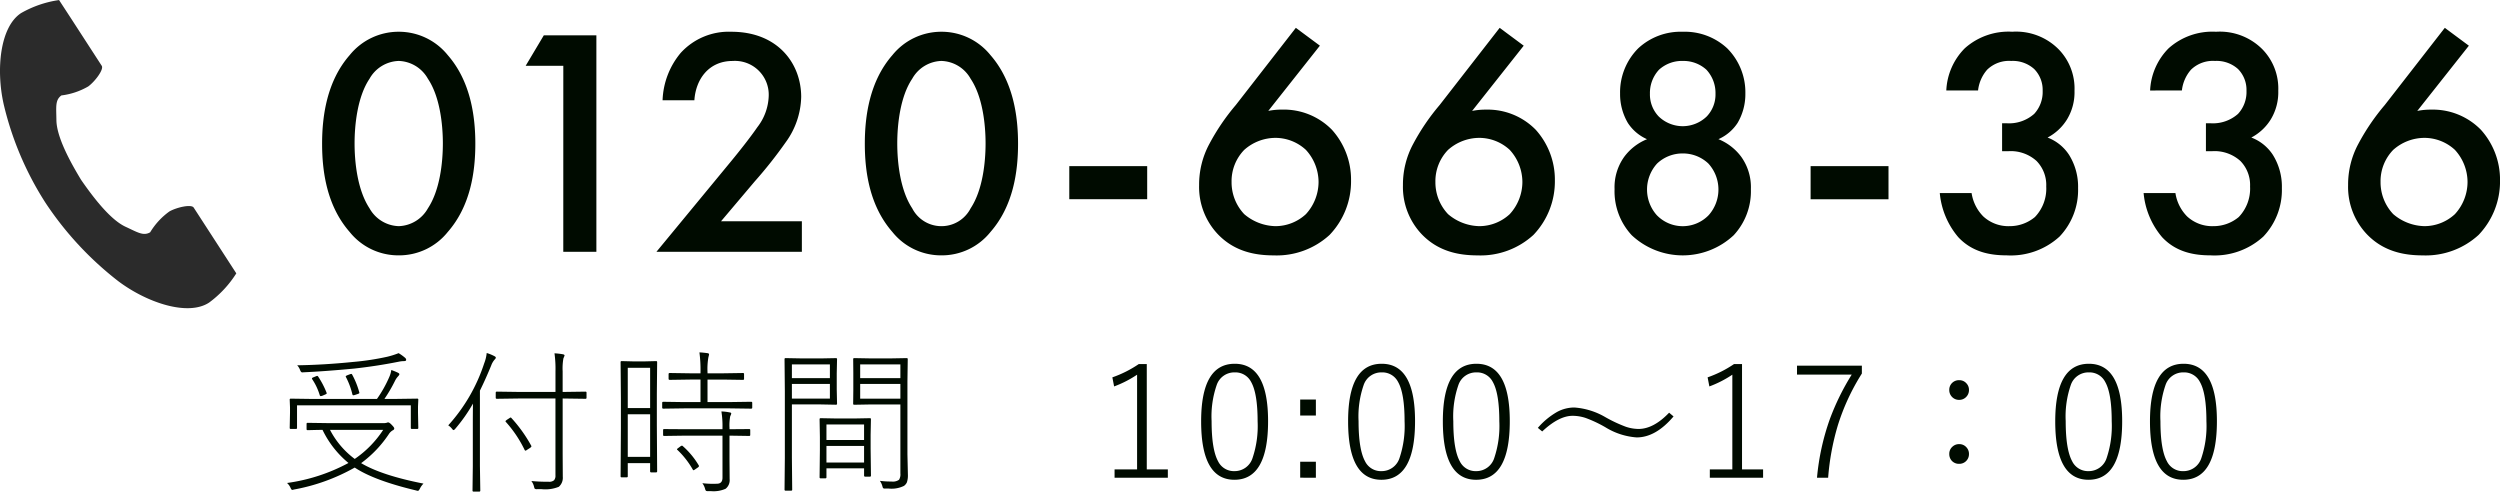
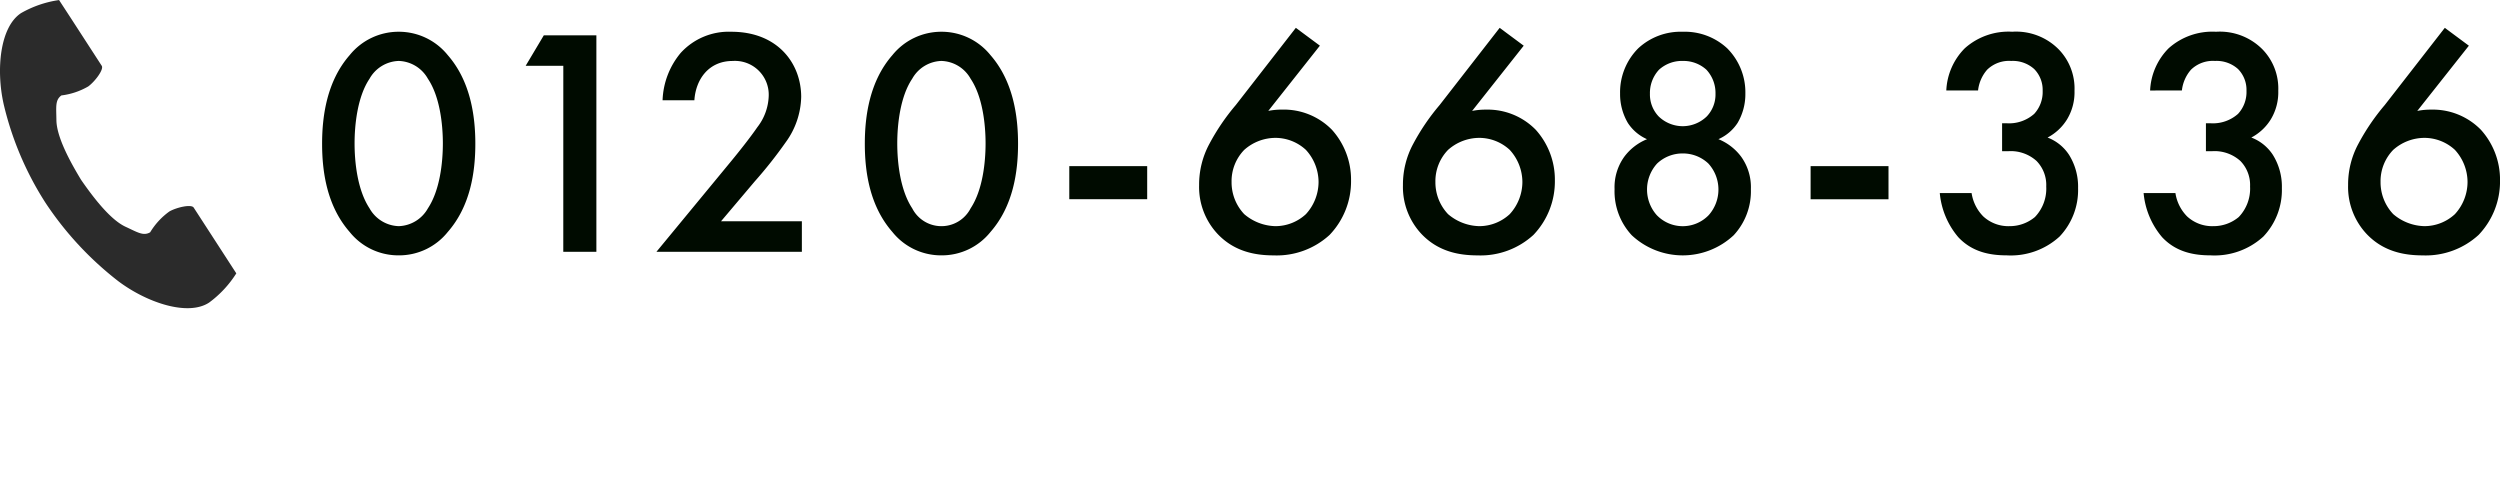
<svg xmlns="http://www.w3.org/2000/svg" width="407.883" height="80.206" viewBox="0 0 407.883 80.206">
  <defs>
    <clipPath id="clip-path">
      <rect id="長方形_115" data-name="長方形 115" width="38.554" height="50.283" fill="#2b2b2b" />
    </clipPath>
  </defs>
  <g id="グループ_195" data-name="グループ 195" transform="translate(-756 -1378.5)">
    <g id="グループ_158" data-name="グループ 158" transform="translate(756 1378.5)">
      <path id="パス_387" data-name="パス 387" d="M14.225,12.281a10.176,10.176,0,0,0,8-3.813c3.707-4.236,4.5-9.8,4.5-14.4,0-4.554-.794-10.22-4.5-14.457a10.252,10.252,0,0,0-8-3.813,10.252,10.252,0,0,0-8,3.813c-3.707,4.236-4.5,9.9-4.5,14.457,0,4.607.794,10.167,4.5,14.4A10.176,10.176,0,0,0,14.225,12.281Zm0-31.72a5.658,5.658,0,0,1,4.766,2.913c1.959,2.913,2.436,7.467,2.436,10.538,0,3.124-.477,7.626-2.436,10.591a5.658,5.658,0,0,1-4.766,2.913A5.658,5.658,0,0,1,9.459,4.6C7.5,1.637,7.023-2.864,7.023-5.988c0-3.071.477-7.626,2.436-10.538A5.658,5.658,0,0,1,14.225-19.439ZM41.074,11.7h5.4V-23.622H37.9l-2.965,4.978h6.143ZM80,6.721H66.81L72.317.208a71.789,71.789,0,0,0,5.031-6.355,13.009,13.009,0,0,0,2.542-7.414C79.89-19.068,76.024-24.2,68.5-24.2a10.6,10.6,0,0,0-8.261,3.442,12.724,12.724,0,0,0-2.965,7.731h5.19c.212-3.336,2.277-6.408,6.249-6.408a5.512,5.512,0,0,1,5.878,5.719,8.733,8.733,0,0,1-1.853,5.084C71.576-6.941,69.722-4.611,68.5-3.128L56.272,11.7H80Zm22.771,5.56a10.176,10.176,0,0,0,8-3.813c3.707-4.236,4.5-9.8,4.5-14.4,0-4.554-.794-10.22-4.5-14.457a10.252,10.252,0,0,0-8-3.813,10.252,10.252,0,0,0-8,3.813c-3.707,4.236-4.5,9.9-4.5,14.457,0,4.607.794,10.167,4.5,14.4A10.176,10.176,0,0,0,102.766,12.281Zm0-31.72a5.658,5.658,0,0,1,4.766,2.913c1.959,2.913,2.436,7.467,2.436,10.538,0,3.124-.477,7.626-2.436,10.591A5.356,5.356,0,0,1,98,4.6c-1.959-2.965-2.436-7.467-2.436-10.591,0-3.071.477-7.626,2.436-10.538A5.658,5.658,0,0,1,102.766-19.439ZM123.63,3.12H136.34v-5.4H123.63Zm36.963-27.96-9.8,12.6a35.5,35.5,0,0,0-4.289,6.3A13.99,13.99,0,0,0,144.812.843a11.2,11.2,0,0,0,3.071,8c2.7,2.807,6.037,3.442,9.108,3.442A12.76,12.76,0,0,0,166.1,8.945a12.61,12.61,0,0,0,3.5-8.9,12.142,12.142,0,0,0-3.124-8.261,10.978,10.978,0,0,0-8.155-3.283,10.889,10.889,0,0,0-2.224.212l8.42-10.644ZM157.257-6.888a7.335,7.335,0,0,1,4.978,1.959A7.788,7.788,0,0,1,164.3.314a7.788,7.788,0,0,1-2.065,5.243,7.323,7.323,0,0,1-4.978,1.959,8.106,8.106,0,0,1-5.084-1.959A7.543,7.543,0,0,1,150.108.314a7.332,7.332,0,0,1,2.065-5.243A7.7,7.7,0,0,1,157.257-6.888ZM193.849-24.84l-9.8,12.6a35.5,35.5,0,0,0-4.289,6.3A13.99,13.99,0,0,0,178.068.843a11.2,11.2,0,0,0,3.071,8c2.7,2.807,6.037,3.442,9.108,3.442a12.76,12.76,0,0,0,9.108-3.336,12.61,12.61,0,0,0,3.5-8.9,12.143,12.143,0,0,0-3.124-8.261,10.978,10.978,0,0,0-8.155-3.283,10.889,10.889,0,0,0-2.224.212l8.42-10.644ZM190.513-6.888a7.335,7.335,0,0,1,4.978,1.959A7.788,7.788,0,0,1,197.556.314a7.788,7.788,0,0,1-2.065,5.243,7.323,7.323,0,0,1-4.978,1.959,8.106,8.106,0,0,1-5.084-1.959A7.543,7.543,0,0,1,183.364.314a7.332,7.332,0,0,1,2.065-5.243A7.7,7.7,0,0,1,190.513-6.888Zm33.2,2.542A6.02,6.02,0,0,1,227.9-2.7a6.294,6.294,0,0,1,.053,8.42,5.884,5.884,0,0,1-8.473,0,6.294,6.294,0,0,1,.053-8.42A6.02,6.02,0,0,1,223.715-4.346Zm0-15.092a5.554,5.554,0,0,1,3.866,1.43,5.577,5.577,0,0,1,1.483,3.919,5.184,5.184,0,0,1-1.43,3.707,5.664,5.664,0,0,1-3.919,1.589,5.664,5.664,0,0,1-3.919-1.589,5.184,5.184,0,0,1-1.43-3.707,5.577,5.577,0,0,1,1.483-3.919A5.554,5.554,0,0,1,223.715-19.439ZM229.54-6.676a7.179,7.179,0,0,0,3.124-2.648,9.258,9.258,0,0,0,1.271-4.819A10.149,10.149,0,0,0,230.97-21.5a10.158,10.158,0,0,0-7.255-2.7,10.158,10.158,0,0,0-7.255,2.7,10.149,10.149,0,0,0-2.965,7.361,9.258,9.258,0,0,0,1.271,4.819,7.179,7.179,0,0,0,3.124,2.648,8.689,8.689,0,0,0-3.707,2.86,8.523,8.523,0,0,0-1.589,5.3A10.529,10.529,0,0,0,215.4,9a12.168,12.168,0,0,0,16.628,0,10.529,10.529,0,0,0,2.807-7.52,8.523,8.523,0,0,0-1.589-5.3A8.69,8.69,0,0,0,229.54-6.676Zm15.039,9.8h12.709v-5.4H244.58ZM271.9-14.62a6.175,6.175,0,0,1,1.483-3.389,5.12,5.12,0,0,1,3.919-1.43,5.211,5.211,0,0,1,3.76,1.324,4.839,4.839,0,0,1,1.377,3.548,5.257,5.257,0,0,1-1.377,3.76,6.172,6.172,0,0,1-4.5,1.536h-.741v4.554h1.059a6.28,6.28,0,0,1,4.554,1.589,5.6,5.6,0,0,1,1.589,4.183,6.676,6.676,0,0,1-1.853,4.978,6.4,6.4,0,0,1-4.13,1.483,6.028,6.028,0,0,1-4.289-1.589,6.871,6.871,0,0,1-1.906-3.813h-5.19a12.908,12.908,0,0,0,3.018,7.2c2.277,2.436,5.19,2.965,7.89,2.965A11.78,11.78,0,0,0,285.2,9.21a11.014,11.014,0,0,0,3.018-7.89,9.794,9.794,0,0,0-1.483-5.454,7.264,7.264,0,0,0-3.495-2.807,8.206,8.206,0,0,0,3.177-2.965,8.538,8.538,0,0,0,1.218-4.66,9.165,9.165,0,0,0-2.542-6.725,9.774,9.774,0,0,0-7.626-2.913,10.673,10.673,0,0,0-7.731,2.7,10.4,10.4,0,0,0-3.018,6.884Zm33.256,0a6.175,6.175,0,0,1,1.483-3.389,5.12,5.12,0,0,1,3.919-1.43,5.211,5.211,0,0,1,3.76,1.324,4.839,4.839,0,0,1,1.377,3.548,5.257,5.257,0,0,1-1.377,3.76,6.172,6.172,0,0,1-4.5,1.536h-.741v4.554h1.059a6.28,6.28,0,0,1,4.554,1.589,5.6,5.6,0,0,1,1.589,4.183,6.676,6.676,0,0,1-1.853,4.978,6.4,6.4,0,0,1-4.13,1.483,6.028,6.028,0,0,1-4.289-1.589A6.871,6.871,0,0,1,304.1,2.114h-5.19a12.908,12.908,0,0,0,3.018,7.2c2.277,2.436,5.19,2.965,7.89,2.965a11.78,11.78,0,0,0,8.632-3.071,11.014,11.014,0,0,0,3.018-7.89,9.794,9.794,0,0,0-1.483-5.454,7.264,7.264,0,0,0-3.5-2.807,8.206,8.206,0,0,0,3.177-2.965,8.538,8.538,0,0,0,1.218-4.66,9.165,9.165,0,0,0-2.542-6.725A9.774,9.774,0,0,0,310.72-24.2a10.673,10.673,0,0,0-7.731,2.7,10.4,10.4,0,0,0-3.018,6.884Zm42.894-10.22-9.8,12.6a35.5,35.5,0,0,0-4.289,6.3A13.99,13.99,0,0,0,332.273.843a11.2,11.2,0,0,0,3.071,8c2.7,2.807,6.037,3.442,9.108,3.442a12.76,12.76,0,0,0,9.108-3.336,12.61,12.61,0,0,0,3.5-8.9,12.142,12.142,0,0,0-3.124-8.261,10.978,10.978,0,0,0-8.155-3.283,10.889,10.889,0,0,0-2.224.212l8.42-10.644ZM344.717-6.888A7.335,7.335,0,0,1,349.7-4.929,7.788,7.788,0,0,1,351.76.314,7.788,7.788,0,0,1,349.7,5.556a7.323,7.323,0,0,1-4.978,1.959,8.106,8.106,0,0,1-5.084-1.959A7.543,7.543,0,0,1,337.569.314a7.332,7.332,0,0,1,2.065-5.243A7.7,7.7,0,0,1,344.717-6.888Z" transform="translate(50.827 29.382)" fill="#000b00" />
      <g id="グループ_13" data-name="グループ 13" transform="translate(0 0)">
        <g id="グループ_12" data-name="グループ 12" clip-path="url(#clip-path)">
          <path id="パス_7" data-name="パス 7" d="M3.447,2.131C-.008,4.371-.687,11.376.618,17.084A51.564,51.564,0,0,0,7.436,33.108a53.553,53.553,0,0,0,11.851,12.76c4.68,3.519,11.352,5.756,14.807,3.515A17.5,17.5,0,0,0,38.554,44.6L36.7,41.737l-5.1-7.87c-.379-.585-2.758-.05-3.966.634A11.508,11.508,0,0,0,24.5,37.9c-1.118.645-2.054,0-4.009-.9-2.4-1.106-5.107-4.542-7.258-7.655-1.965-3.233-4-7.1-4.03-9.749-.024-2.153-.23-3.27.815-4.027A11.5,11.5,0,0,0,14.4,14.1c1.118-.824,2.576-2.778,2.2-3.363l-5.1-7.87L9.635.009A17.5,17.5,0,0,0,3.447,2.131" transform="translate(0 0)" fill="#2b2b2b" />
        </g>
      </g>
    </g>
-     <path id="パス_403" data-name="パス 403" d="M7.62-8.367Q6.6-8.355,5.752-8.33l-.56.012a.154.154,0,0,1-.174-.174v-.847a.154.154,0,0,1,.174-.174l3.524.05h8.766a2.227,2.227,0,0,0,.573-.05l.149-.05a.408.408,0,0,1,.1-.025q.237,0,.635.436.386.386.386.56a.322.322,0,0,1-.2.274,1.86,1.86,0,0,0-.647.585A18.655,18.655,0,0,1,13.92-2.938Q17.282-.934,24.093.4a3.026,3.026,0,0,0-.585.822q-.187.361-.324.361a1.489,1.489,0,0,1-.286-.062Q16-.125,12.875-2.216A31.573,31.573,0,0,1,2.951,1.37a1.319,1.319,0,0,1-.274.062q-.125,0-.286-.361A2.257,2.257,0,0,0,1.83.3,29.56,29.56,0,0,0,11.854-2.963,15.956,15.956,0,0,1,7.62-8.367Zm1.22,0a13.88,13.88,0,0,0,4.034,4.744,16.876,16.876,0,0,0,4.644-4.744ZM16.5-13.41a19.834,19.834,0,0,0,2.03-3.623,4.184,4.184,0,0,0,.311-1.1,10.188,10.188,0,0,1,1.071.436q.249.125.249.249t-.249.386a3.077,3.077,0,0,0-.461.685,24.175,24.175,0,0,1-1.731,2.963h1.805l3.549-.05a.154.154,0,0,1,.174.174l-.05,1.121v1l.05,2.478a.154.154,0,0,1-.174.174H22.2a.154.154,0,0,1-.174-.174v-3.673H3.461v3.673a.154.154,0,0,1-.174.174H2.44a.154.154,0,0,1-.174-.174l.05-2.478v-.859l-.05-1.258a.154.154,0,0,1,.174-.174l3.549.05Zm3.536-7.471a7.337,7.337,0,0,1,1.058.76.48.48,0,0,1,.174.311q0,.224-.311.224a4.805,4.805,0,0,0-.909.1q-3.474.7-7.271,1.121-4.731.448-8.317.61-.112.012-.149.012-.212,0-.361-.411a2.261,2.261,0,0,0-.461-.747q4.408-.062,9.264-.56A42.447,42.447,0,0,0,18.2-20.3,13.357,13.357,0,0,0,20.034-20.881ZM6.549-17.108a.565.565,0,0,1,.212-.062q.075,0,.149.112a13.853,13.853,0,0,1,1.37,2.627.4.4,0,0,1,.025.112q0,.075-.249.187l-.436.187a1.091,1.091,0,0,1-.286.075q-.112,0-.174-.174a9.566,9.566,0,0,0-1.2-2.552.274.274,0,0,1-.062-.149q0-.1.212-.187Zm5.553-.336a.96.96,0,0,1,.212-.05q.087,0,.149.125a13.218,13.218,0,0,1,1.158,2.889.366.366,0,0,1,.012.087q0,.087-.3.187l-.411.137a1.272,1.272,0,0,1-.286.062q-.1,0-.149-.174a12.073,12.073,0,0,0-1.046-2.8.405.405,0,0,1-.037-.112q0-.075.3-.2Zm27.5,3.959-3.536.05q-.187,0-.187-.174v-.822q0-.174.187-.174l3.536.05h6.026v-3.362a18.164,18.164,0,0,0-.162-2.938,10.705,10.705,0,0,1,1.332.149q.311.05.311.212a3.592,3.592,0,0,1-.187.461,9.474,9.474,0,0,0-.125,2.092v3.387h.174l3.549-.05a.154.154,0,0,1,.174.174v.822a.154.154,0,0,1-.174.174l-3.549-.05H46.8v9.127L46.821-.71A1.951,1.951,0,0,1,46.174.921a5.843,5.843,0,0,1-2.826.386h-.71a.682.682,0,0,1-.386-.062A1.211,1.211,0,0,1,42.127.9a2.381,2.381,0,0,0-.436-.921A27.5,27.5,0,0,0,44.518.1,1.21,1.21,0,0,0,45.4-.149a1.143,1.143,0,0,0,.224-.8V-13.485Zm-5.192-7.421a6.792,6.792,0,0,1,1.245.51q.237.112.237.249t-.212.336a3.06,3.06,0,0,0-.535.934Q34.208-16.6,33.3-14.767V-2.453l.062,3.984q0,.174-.162.174h-.934a.154.154,0,0,1-.174-.174l.05-3.984V-9.177q0-2.117.025-3.474a26.353,26.353,0,0,1-2.889,4.109q-.187.212-.274.212t-.237-.187a2.462,2.462,0,0,0-.635-.585A27.919,27.919,0,0,0,34-19.225,6.293,6.293,0,0,0,34.408-20.906ZM37.72-10.023l.423-.274a.433.433,0,0,1,.162-.087.2.2,0,0,1,.125.075,23.049,23.049,0,0,1,3.237,4.52.223.223,0,0,1,.037.112q0,.075-.212.249l-.436.274a.99.99,0,0,1-.324.187q-.062,0-.137-.125a19.486,19.486,0,0,0-3.063-4.57.218.218,0,0,1-.062-.112Q37.471-9.836,37.72-10.023Zm35.155,2.6H66.86l-3.5.05a.154.154,0,0,1-.174-.174v-.8q0-.149.174-.149l3.5.025h6.014v-.174a14.8,14.8,0,0,0-.174-2.727,7.751,7.751,0,0,1,1.295.149q.311.037.311.174a1.181,1.181,0,0,1-.162.436,8.009,8.009,0,0,0-.125,1.917v.224l3.212-.025q.174,0,.174.149v.8a.154.154,0,0,1-.174.174l-3.212-.05v3.8l.025,3.287a1.793,1.793,0,0,1-.66,1.581,4.839,4.839,0,0,1-2.4.386h-.423a.682.682,0,0,1-.386-.062,1.021,1.021,0,0,1-.149-.349,2.667,2.667,0,0,0-.436-.884,14.839,14.839,0,0,0,1.781.1q.261,0,.585-.012.921,0,.921-.984ZM57.422-2.938V-.772q0,.149-.174.149h-.822q-.174,0-.174-.149l.05-7.844v-4.868l-.05-5.927a.154.154,0,0,1,.174-.174l1.992.05H60.05l1.992-.05a.154.154,0,0,1,.174.174l-.05,5.155V-9.1l.05,7.483q0,.187-.174.187h-.8q-.174,0-.174-.187v-1.32Zm0-8.99h3.648V-18.49H57.422Zm0,1.021v6.948h3.648v-6.948ZM69.288-12.9v-3.673H67.582l-3.287.05q-.212,0-.212-.174v-.772q0-.174.212-.174l3.287.05h1.706v-.125a21.661,21.661,0,0,0-.174-3.287q.473.012,1.32.125.249.037.249.2a2.665,2.665,0,0,1-.1.436,11.17,11.17,0,0,0-.149,2.478v.174h2.5l3.287-.05a.154.154,0,0,1,.174.174v.772a.154.154,0,0,1-.174.174l-3.287-.05h-2.5V-12.9h3.573l3.536-.05q.187,0,.187.174V-12q0,.174-.187.174l-3.536-.05H66.736l-3.511.05q-.187,0-.187-.174v-.772q0-.174.187-.174l3.511.05ZM66.4-5.715A13.046,13.046,0,0,1,69-2.577a.24.24,0,0,1,.037.125q0,.087-.162.212l-.436.3a.962.962,0,0,1-.286.162q-.062,0-.125-.112A13.743,13.743,0,0,0,65.54-5.08q-.087-.062-.087-.112,0-.075.237-.237l.349-.261a.559.559,0,0,1,.224-.1A.249.249,0,0,1,66.4-5.715ZM89.838-2.092V-.635a.154.154,0,0,1-.174.174h-.772a.154.154,0,0,1-.174-.174l.05-4.47V-7.222l-.05-2.876a.154.154,0,0,1,.174-.174l2.627.05h2.8l2.627-.05q.149,0,.149.174l-.05,2.528v2.291L97.1-.921q0,.187-.149.187h-.8q-.174,0-.174-.187v-1.17Zm0-4.619h6.138v-2.54H89.838Zm0,.971v2.7h6.138v-2.7ZM101.9-12.513H97.109l-2.739.05a.154.154,0,0,1-.174-.174l.025-2.2v-2.864L94.2-19.9a.154.154,0,0,1,.174-.174l2.739.05H100.2l2.727-.05a.154.154,0,0,1,.174.174l-.05,3.648V-4.383l.075,3.337A3.537,3.537,0,0,1,102.961.2a1.507,1.507,0,0,1-.473.573,4.592,4.592,0,0,1-2.49.436H99.45a.615.615,0,0,1-.361-.062.956.956,0,0,1-.125-.324,2.811,2.811,0,0,0-.411-.872,14.7,14.7,0,0,0,1.893.112,1.772,1.772,0,0,0,1.233-.286A1.67,1.67,0,0,0,101.9-1.27Zm0-.946v-2.4H95.341v2.4Zm0-3.349V-19.05H95.341v2.241ZM86.015-20.021h2.826l2.552-.05a.154.154,0,0,1,.174.174l-.05,2.3v2.627l.05,2.328a.154.154,0,0,1-.174.174l-2.552-.05H84.2V-3.8l.05,5.18a.154.154,0,0,1-.174.174h-.9A.154.154,0,0,1,83,1.382l.05-5.18V-14.655L83-19.9a.154.154,0,0,1,.174-.174ZM84.2-15.863v2.4h6.2v-2.4Zm0-.946h6.2V-19.05H84.2Zm57.9-2.291V-1.917h3.437V-.56h-8.691V-1.917h3.673V-17.369a17.811,17.811,0,0,1-3.748,1.917l-.286-1.482a18.39,18.39,0,0,0,4.308-2.167Zm14.361-.05q5.429,0,5.429,9.363,0,9.563-5.491,9.563-5.429,0-5.429-9.513Q150.963-19.15,156.454-19.15Zm0,1.407a3.03,3.03,0,0,0-2.951,2.054,15.657,15.657,0,0,0-.834,5.9q0,4.594,1.046,6.524a2.866,2.866,0,0,0,2.677,1.631,3.061,3.061,0,0,0,2.963-2.154,16.386,16.386,0,0,0,.822-5.977q0-4.545-1.058-6.412A2.872,2.872,0,0,0,156.454-17.743Zm13.228,4.433v2.6H167.13v-2.6Zm0,10.148v2.6H167.13v-2.6Zm10.75-15.987q5.429,0,5.429,9.363,0,9.563-5.491,9.563-5.429,0-5.429-9.513Q174.941-19.15,180.432-19.15Zm0,1.407a3.03,3.03,0,0,0-2.951,2.054,15.657,15.657,0,0,0-.834,5.9q0,4.594,1.046,6.524a2.866,2.866,0,0,0,2.677,1.631,3.061,3.061,0,0,0,2.963-2.154,16.386,16.386,0,0,0,.822-5.977q0-4.545-1.058-6.412A2.872,2.872,0,0,0,180.432-17.743Zm15.457-1.407q5.429,0,5.429,9.363,0,9.563-5.491,9.563-5.429,0-5.429-9.513Q190.4-19.15,195.889-19.15Zm0,1.407a3.03,3.03,0,0,0-2.951,2.054,15.657,15.657,0,0,0-.834,5.9q0,4.594,1.046,6.524a2.866,2.866,0,0,0,2.677,1.631,3.061,3.061,0,0,0,2.963-2.154,16.386,16.386,0,0,0,.822-5.977q0-4.545-1.058-6.412A2.872,2.872,0,0,0,195.889-17.743Zm15.98,5.728a11.688,11.688,0,0,1,5.1,1.606,22.769,22.769,0,0,0,3.275,1.531,6.568,6.568,0,0,0,2.079.361q2.453,0,4.993-2.652l.722.61q-2.9,3.424-6.026,3.424a11.243,11.243,0,0,1-5.093-1.656A20.2,20.2,0,0,0,213.7-10.31a6.846,6.846,0,0,0-2.129-.349q-2.229,0-4.956,2.552l-.71-.585a12.049,12.049,0,0,1,3.138-2.6A5.94,5.94,0,0,1,211.869-12.015ZM239.217-19.1V-1.917h3.437V-.56h-8.691V-1.917h3.673V-17.369a17.811,17.811,0,0,1-3.748,1.917l-.286-1.482a18.39,18.39,0,0,0,4.308-2.167Zm19.553.261v1.282A35.651,35.651,0,0,0,254.848-9.1,40.417,40.417,0,0,0,253.267-.56h-1.818a38.805,38.805,0,0,1,2.092-9.55,39.677,39.677,0,0,1,3.573-7.271h-8.927v-1.457Zm15.88,2.366a1.529,1.529,0,0,1,1.183.523,1.53,1.53,0,0,1,.411,1.071,1.581,1.581,0,0,1-.523,1.208,1.53,1.53,0,0,1-1.071.411,1.554,1.554,0,0,1-1.22-.535,1.574,1.574,0,0,1-.4-1.083,1.542,1.542,0,0,1,.523-1.2A1.59,1.59,0,0,1,274.65-16.473Zm0,10.434a1.529,1.529,0,0,1,1.183.523,1.559,1.559,0,0,1,.411,1.071,1.57,1.57,0,0,1-.523,1.22,1.557,1.557,0,0,1-1.071.4,1.564,1.564,0,0,1-1.22-.51,1.607,1.607,0,0,1-.4-1.108,1.529,1.529,0,0,1,.523-1.183A1.562,1.562,0,0,1,274.65-6.039ZM295.81-19.15q5.429,0,5.429,9.363,0,9.563-5.491,9.563-5.429,0-5.429-9.513Q290.319-19.15,295.81-19.15Zm0,1.407a3.03,3.03,0,0,0-2.951,2.054,15.657,15.657,0,0,0-.834,5.9q0,4.594,1.046,6.524a2.866,2.866,0,0,0,2.677,1.631,3.061,3.061,0,0,0,2.963-2.154,16.386,16.386,0,0,0,.822-5.977q0-4.545-1.058-6.412A2.872,2.872,0,0,0,295.81-17.743Zm15.457-1.407q5.429,0,5.429,9.363,0,9.563-5.491,9.563-5.429,0-5.429-9.513Q305.776-19.15,311.267-19.15Zm0,1.407a3.03,3.03,0,0,0-2.951,2.054,15.657,15.657,0,0,0-.834,5.9q0,4.594,1.046,6.524A2.866,2.866,0,0,0,311.2-1.631a3.061,3.061,0,0,0,2.963-2.154,16.386,16.386,0,0,0,.822-5.977q0-4.545-1.058-6.412A2.872,2.872,0,0,0,311.267-17.743Z" transform="translate(801 1457)" fill="#000b00" />
  </g>
</svg>